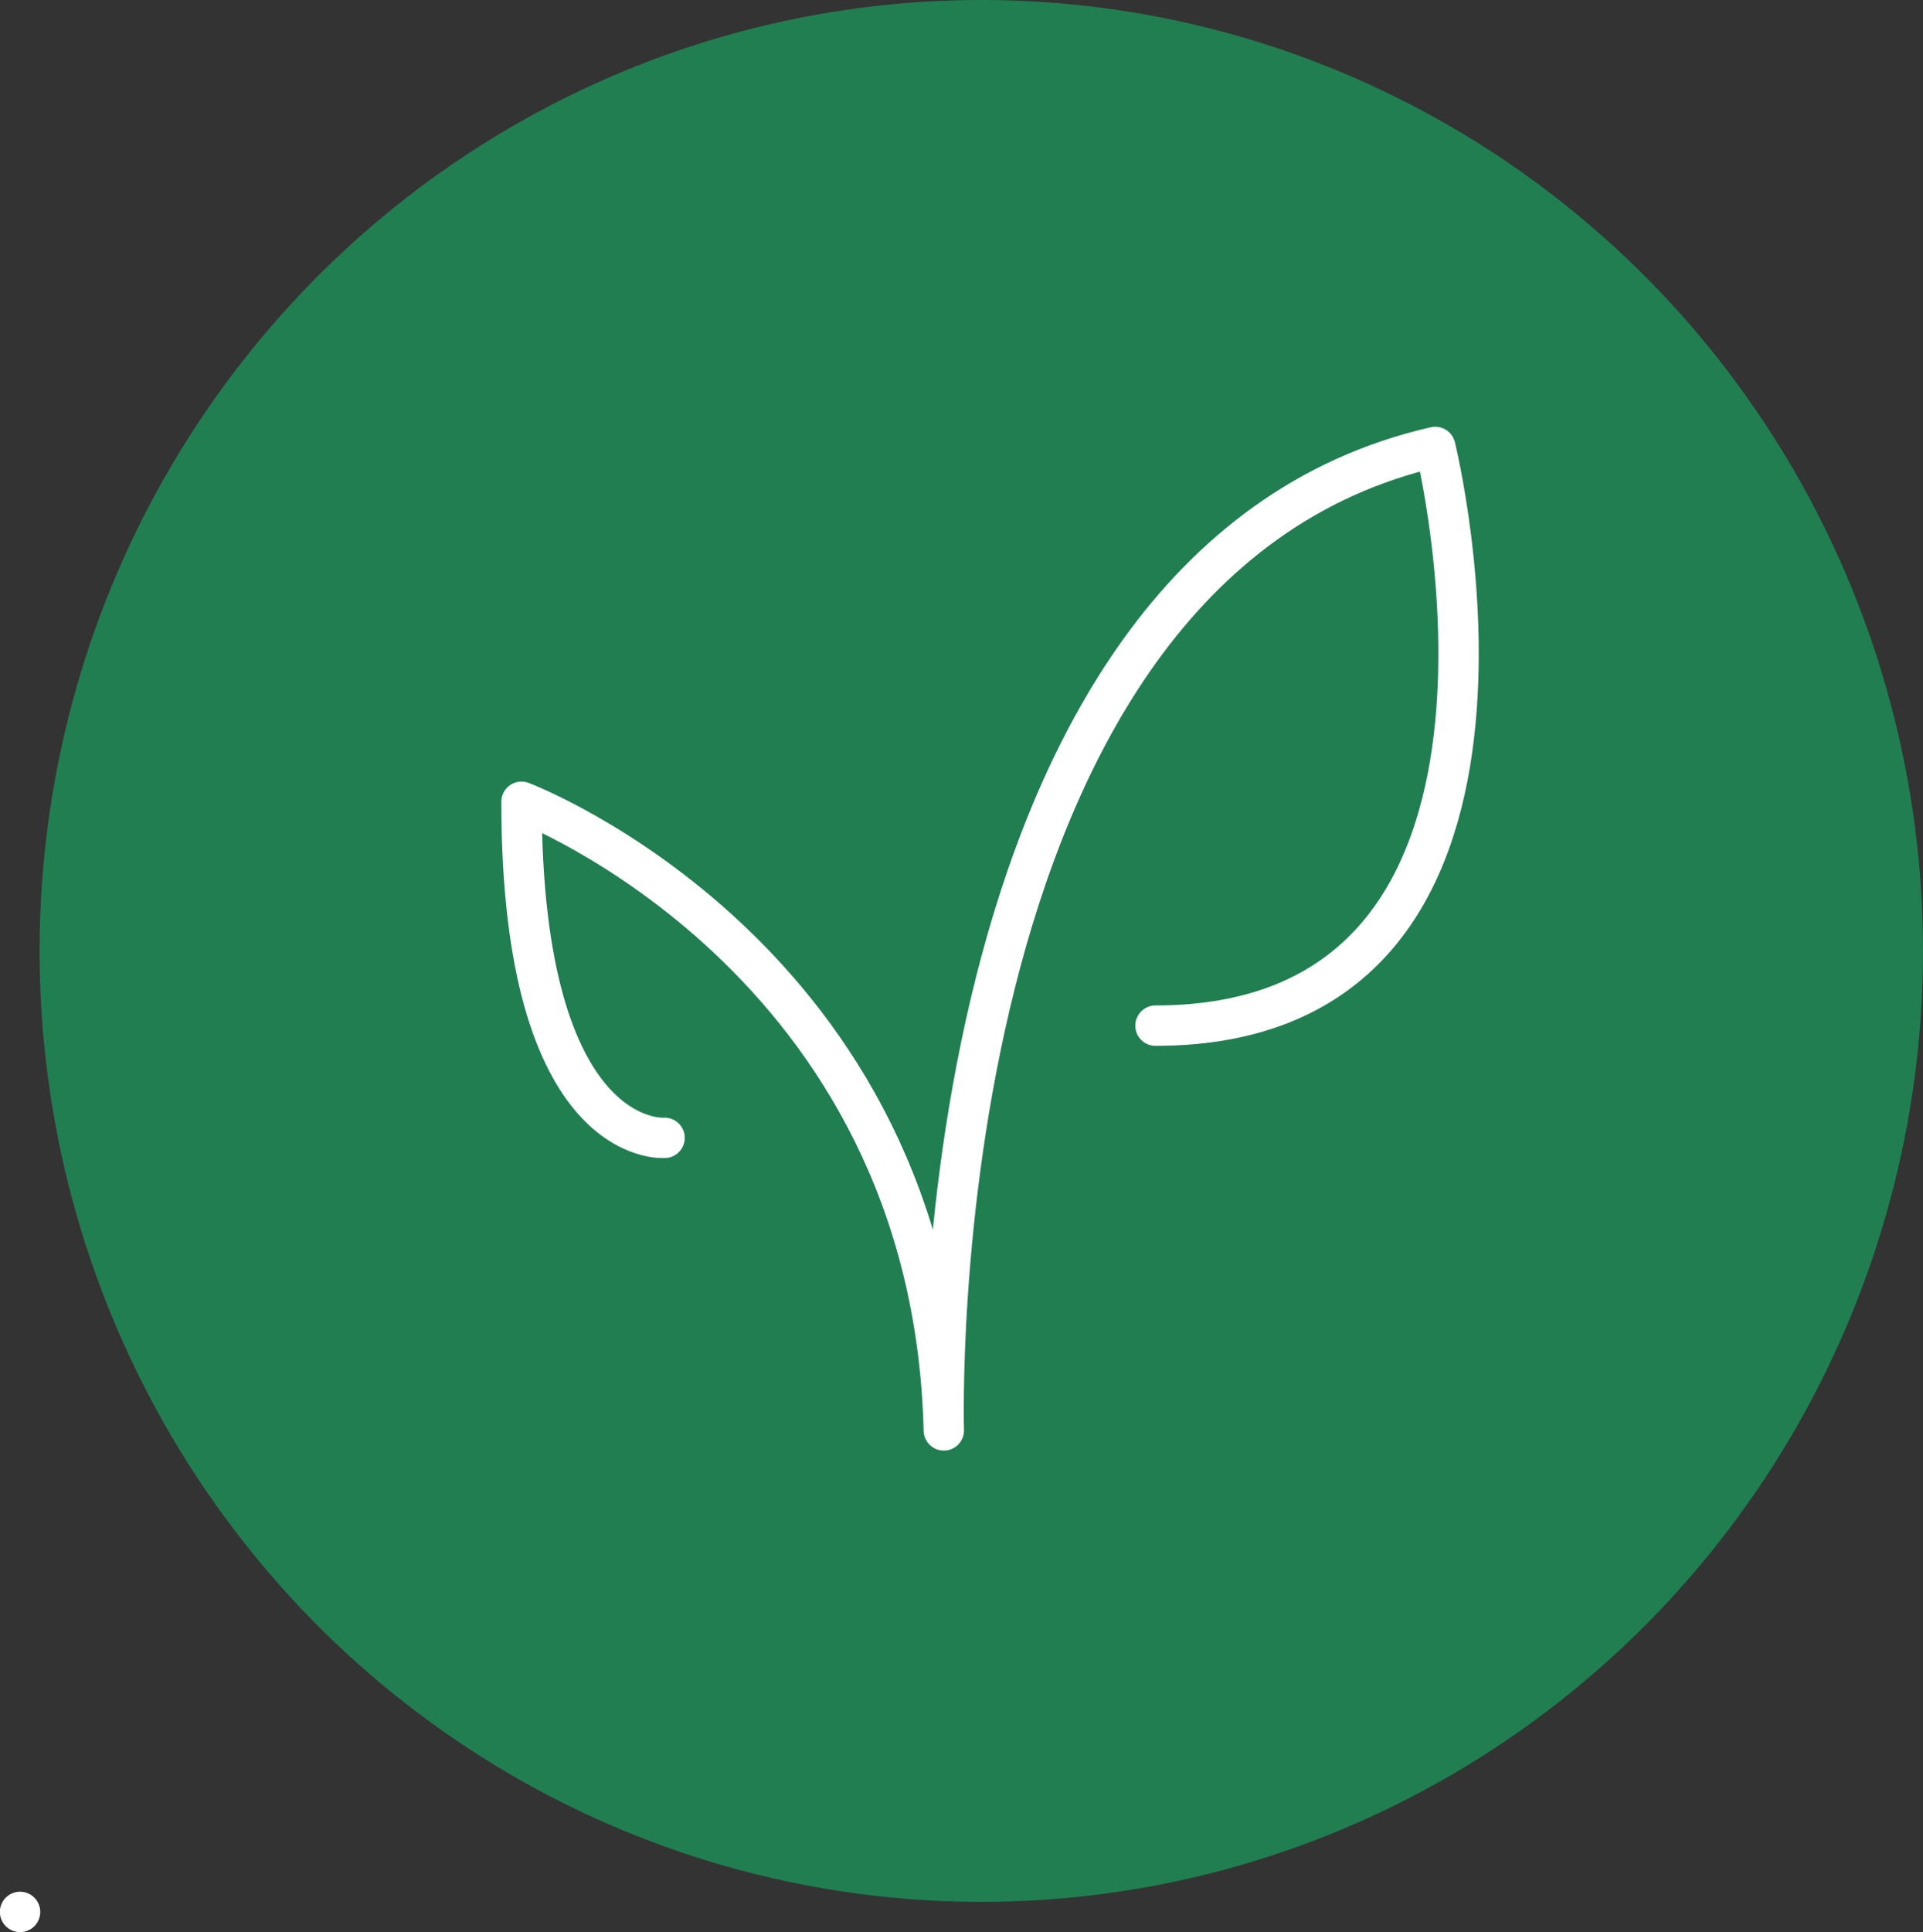
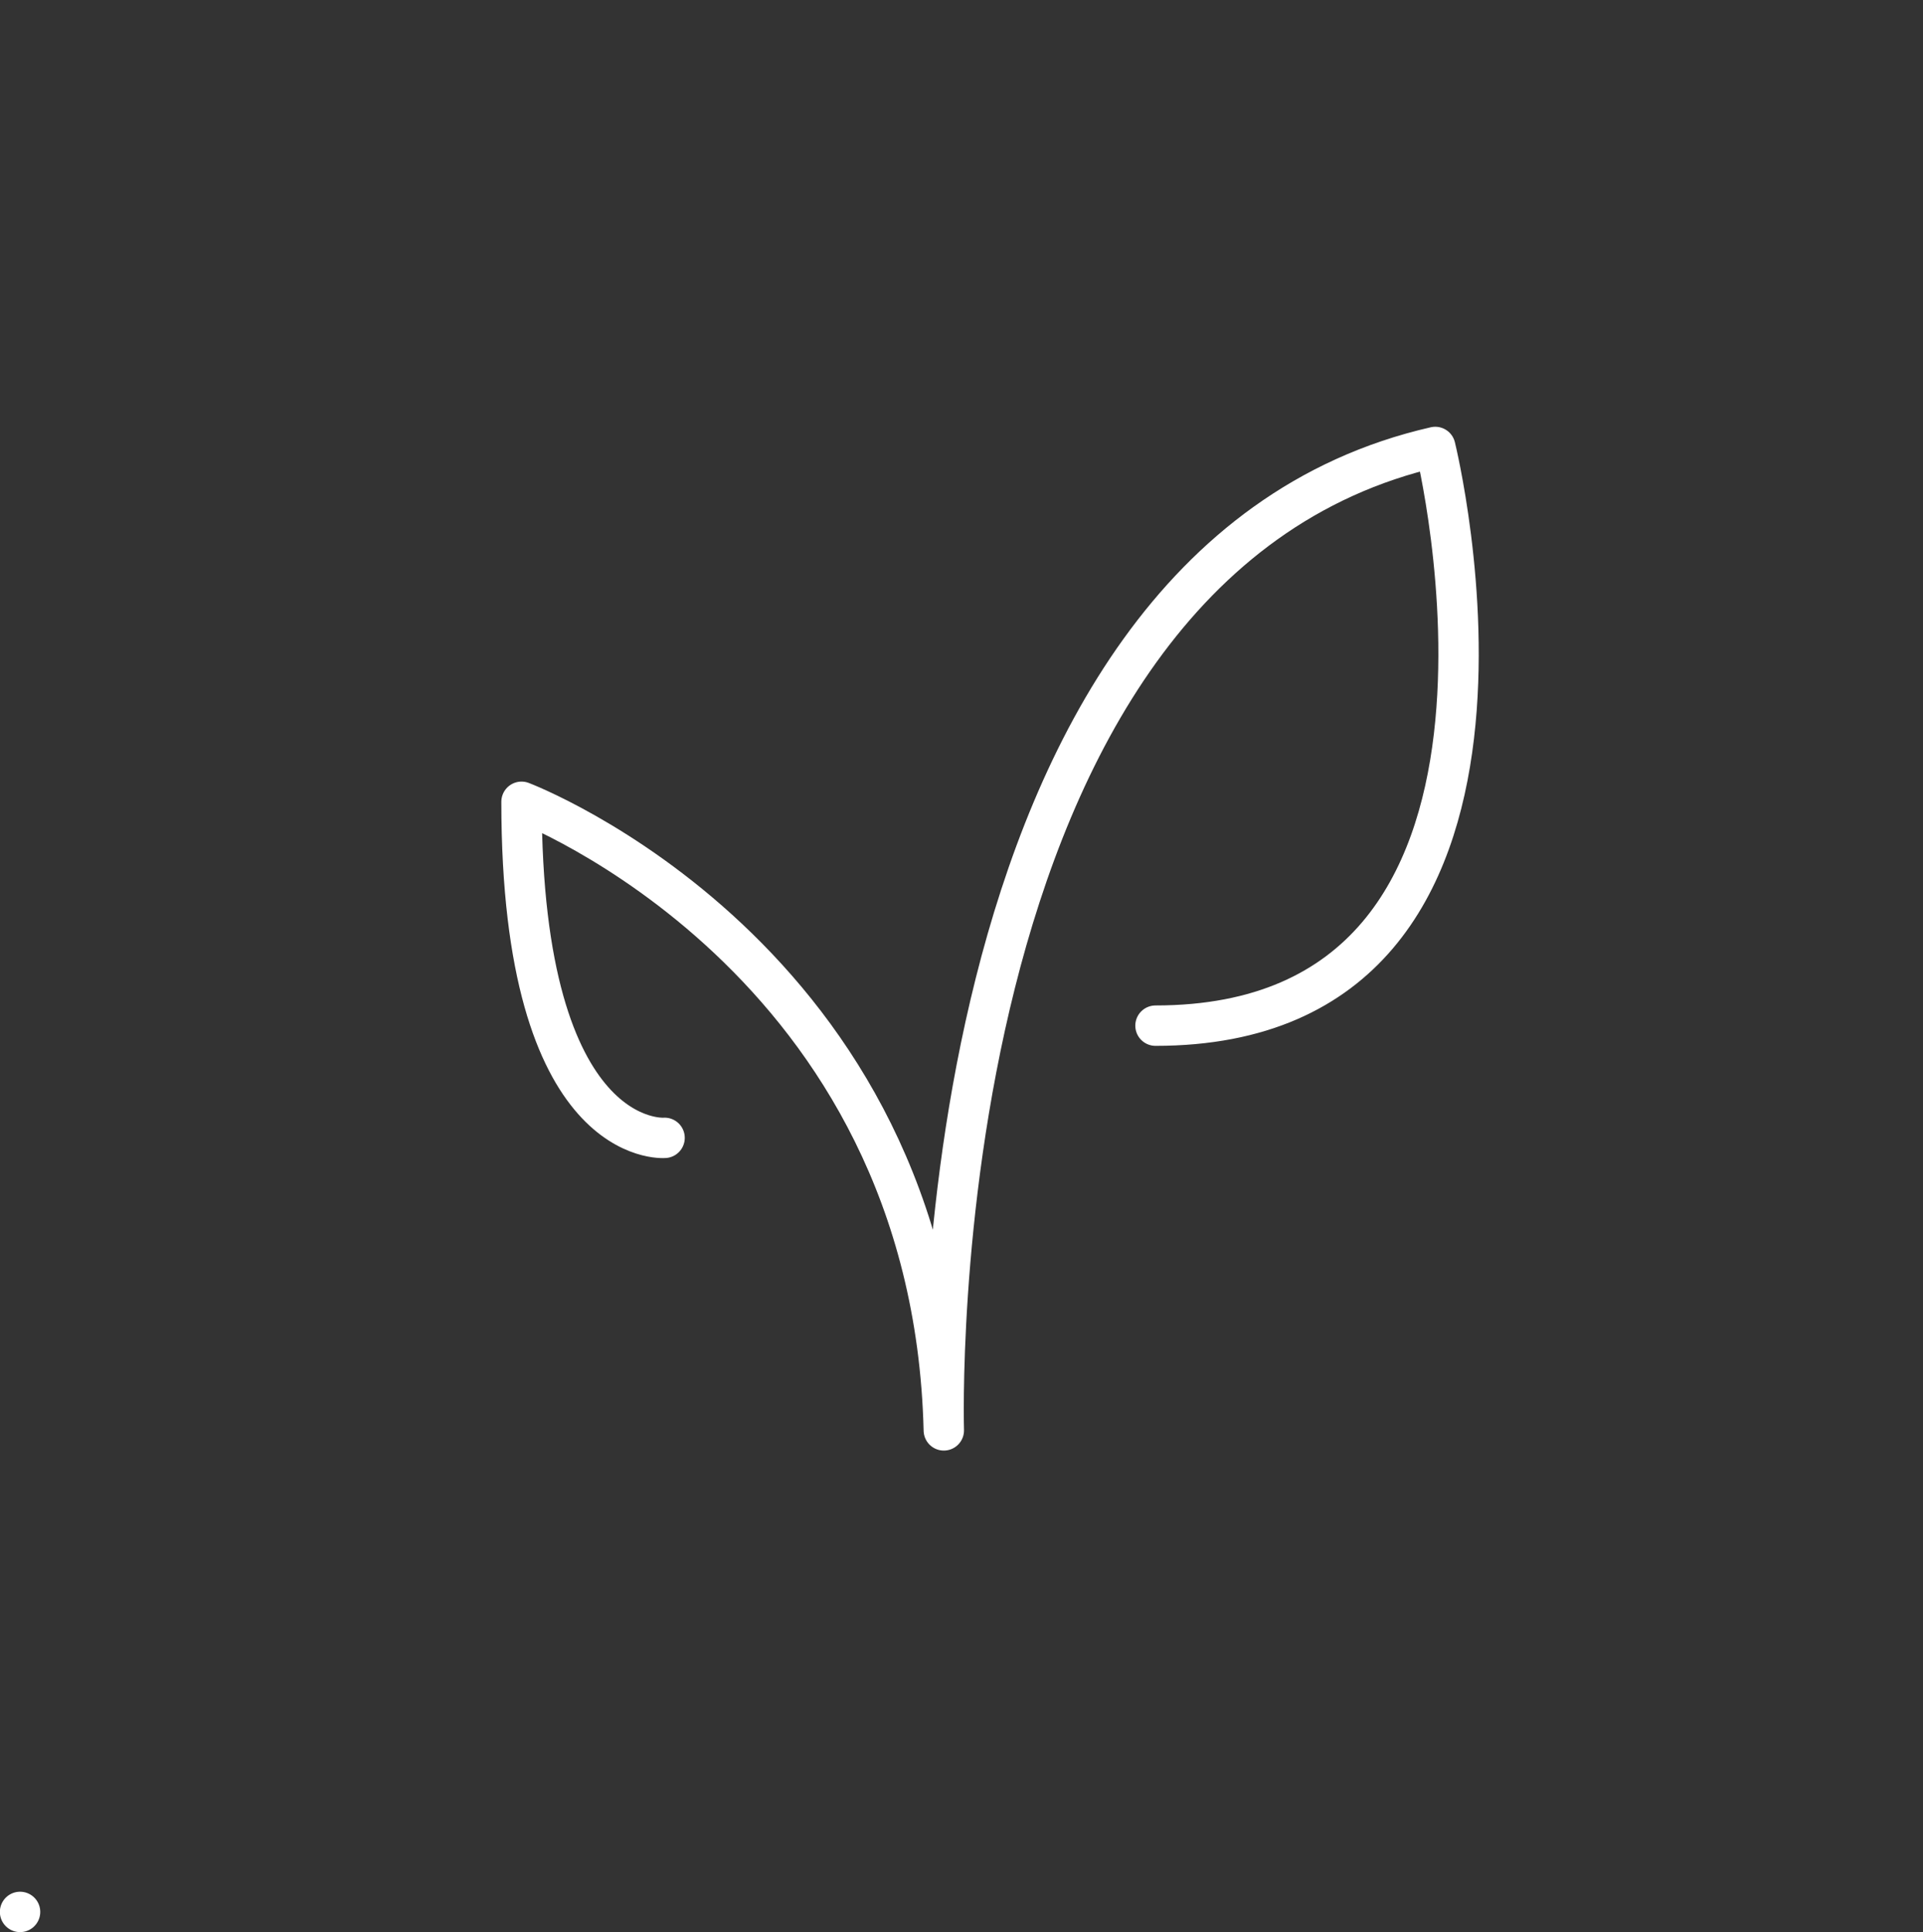
<svg xmlns="http://www.w3.org/2000/svg" id="Layer_1" data-name="Layer 1" viewBox="0 0 72.86 73.19">
  <rect x="0" y="0" width="72.86" height="73.19" fill="#333333" stroke="none" />
  <defs>
    <style>.cls-1{fill:#217e51;}.cls-2{fill:none;}.cls-2,.cls-3{stroke:#fff;stroke-linecap:round;stroke-linejoin:round;stroke-width:1.53px;}.cls-3{fill:#fff;}</style>
  </defs>
-   <ellipse class="cls-1" cx="37.18" cy="36.02" rx="35.68" ry="36.02" />
  <path id="Stroke-352" class="cls-2" d="M24,43.08s-5.42.46-5.42-12.73c0,0,15.56,5.89,16,23.81,0,0-1-32.77,18.62-37.25,0,0,5.42,21.92-10.6,21.92" transform="translate(1.18 0.02)" />
  <polyline class="cls-3" points="0.76 72.42 0.76 72.42 0.76 72.42" />
</svg>